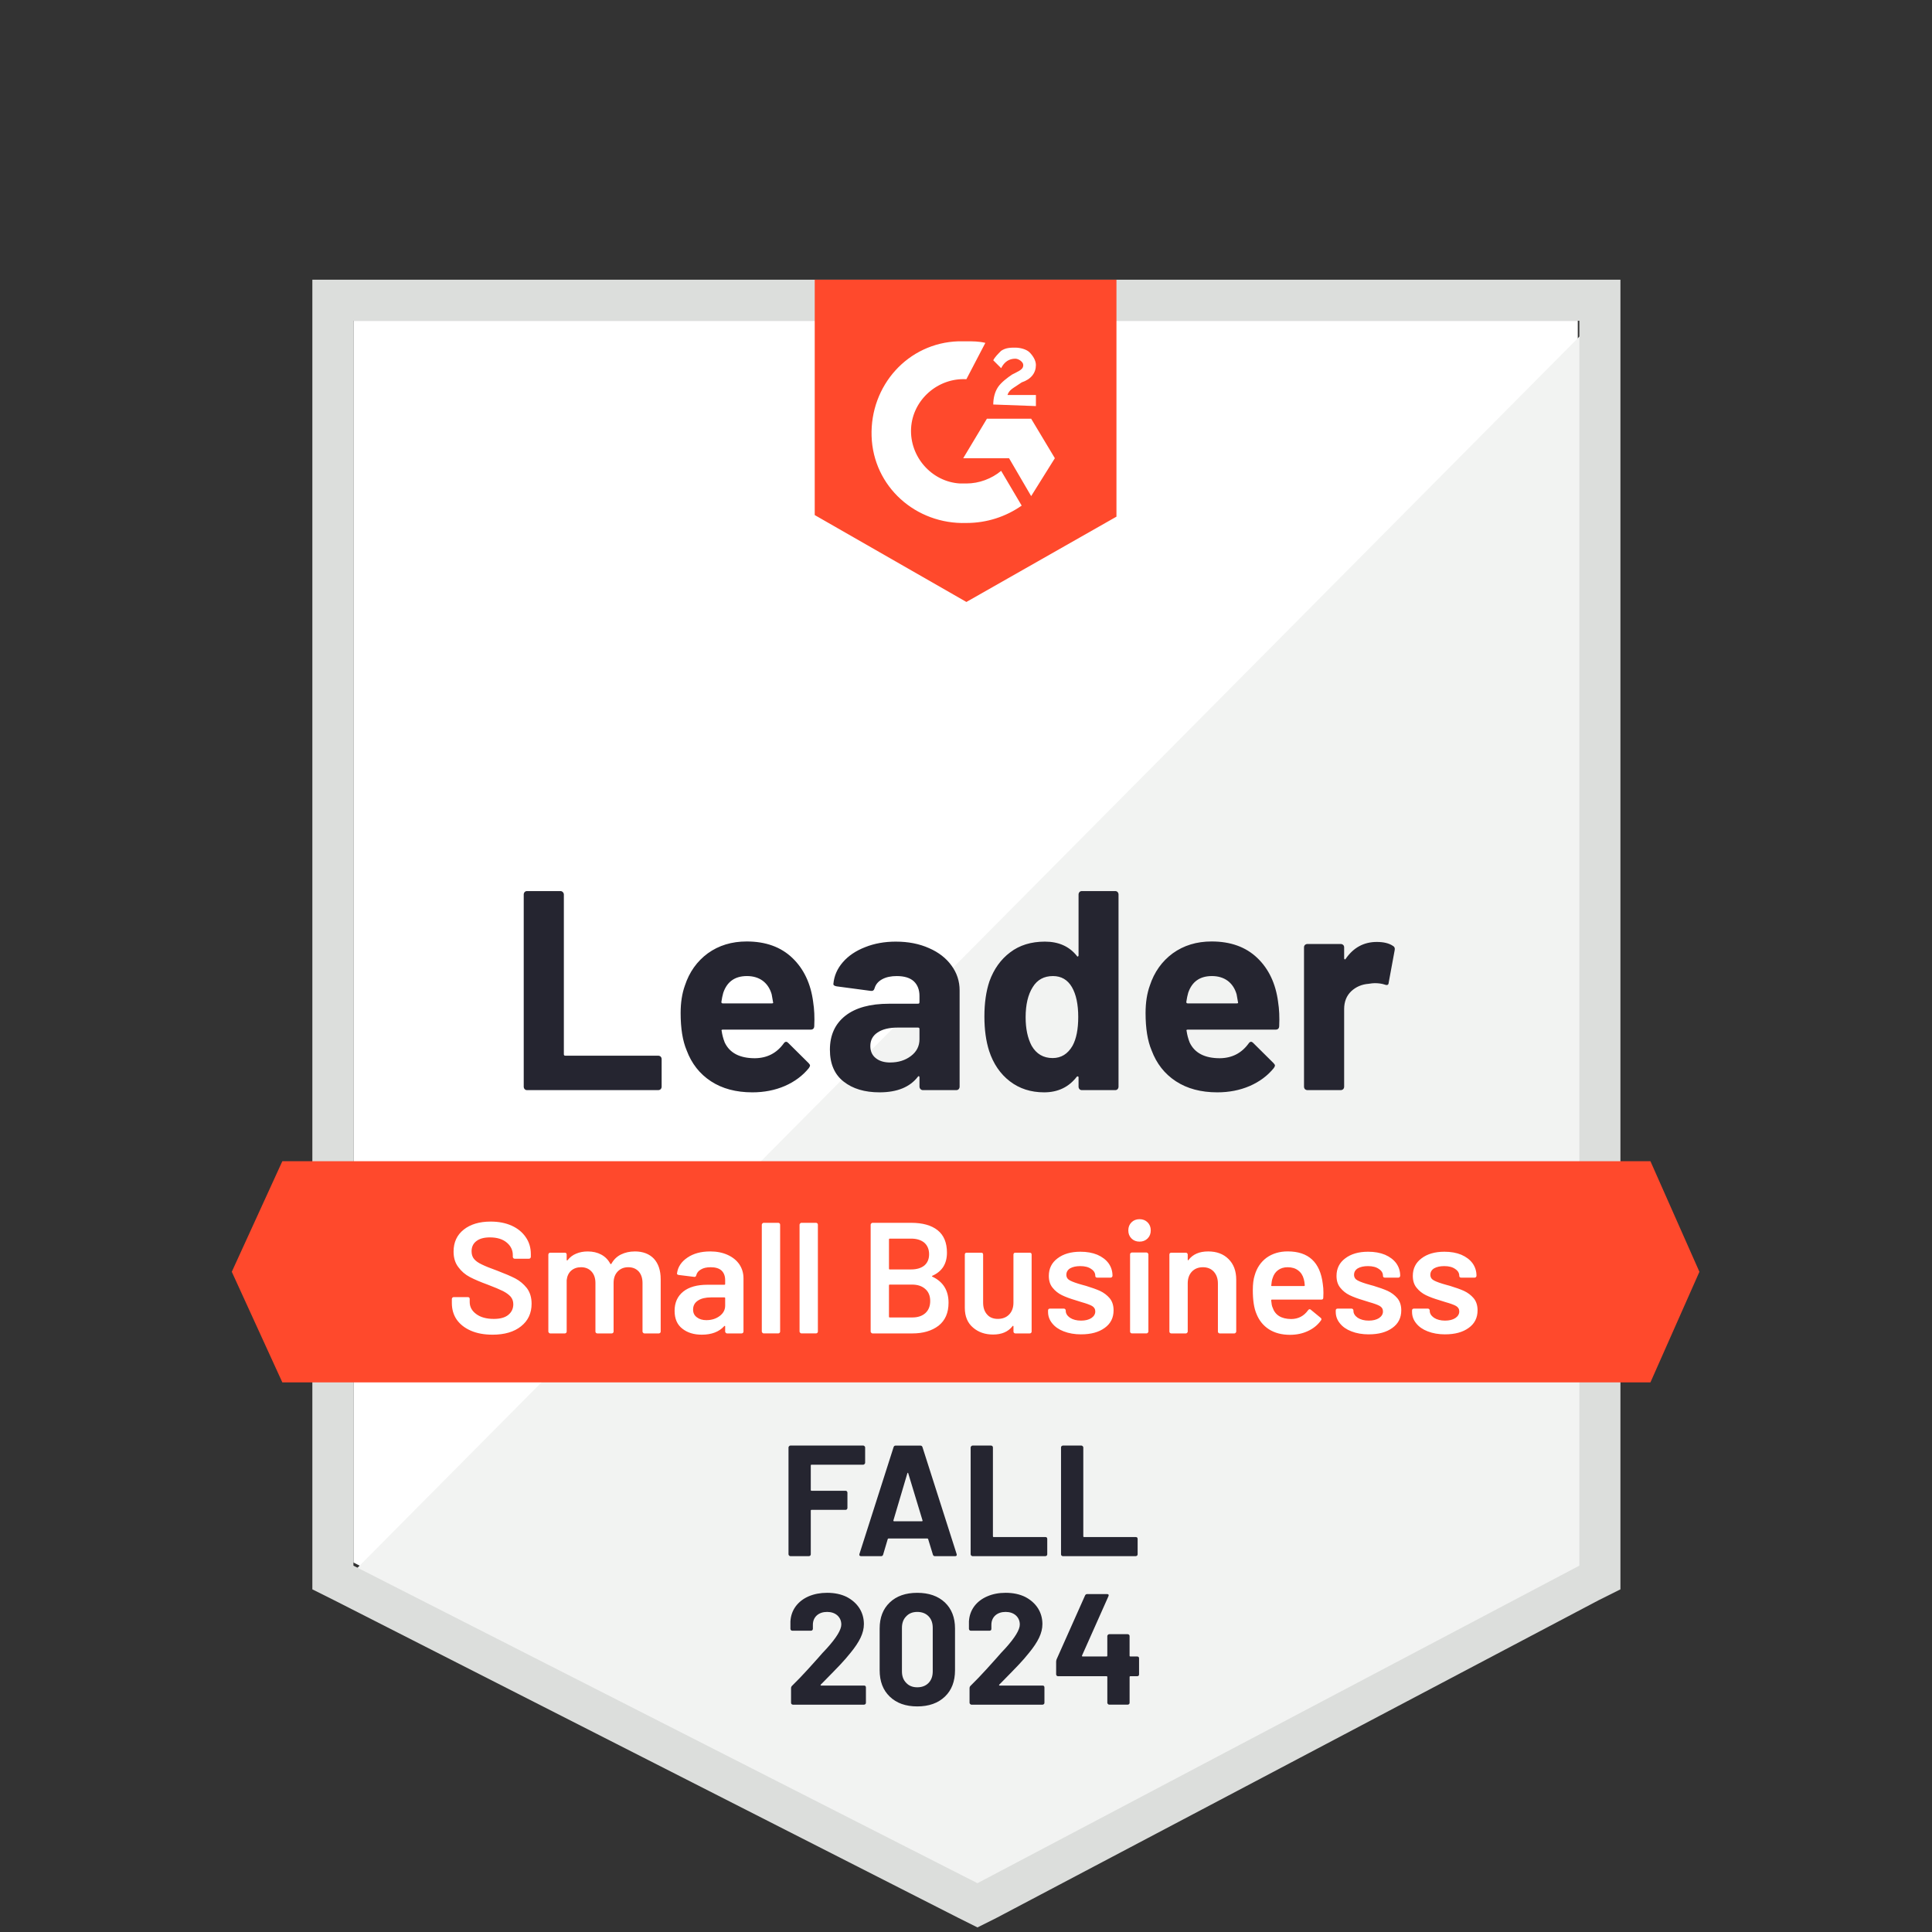
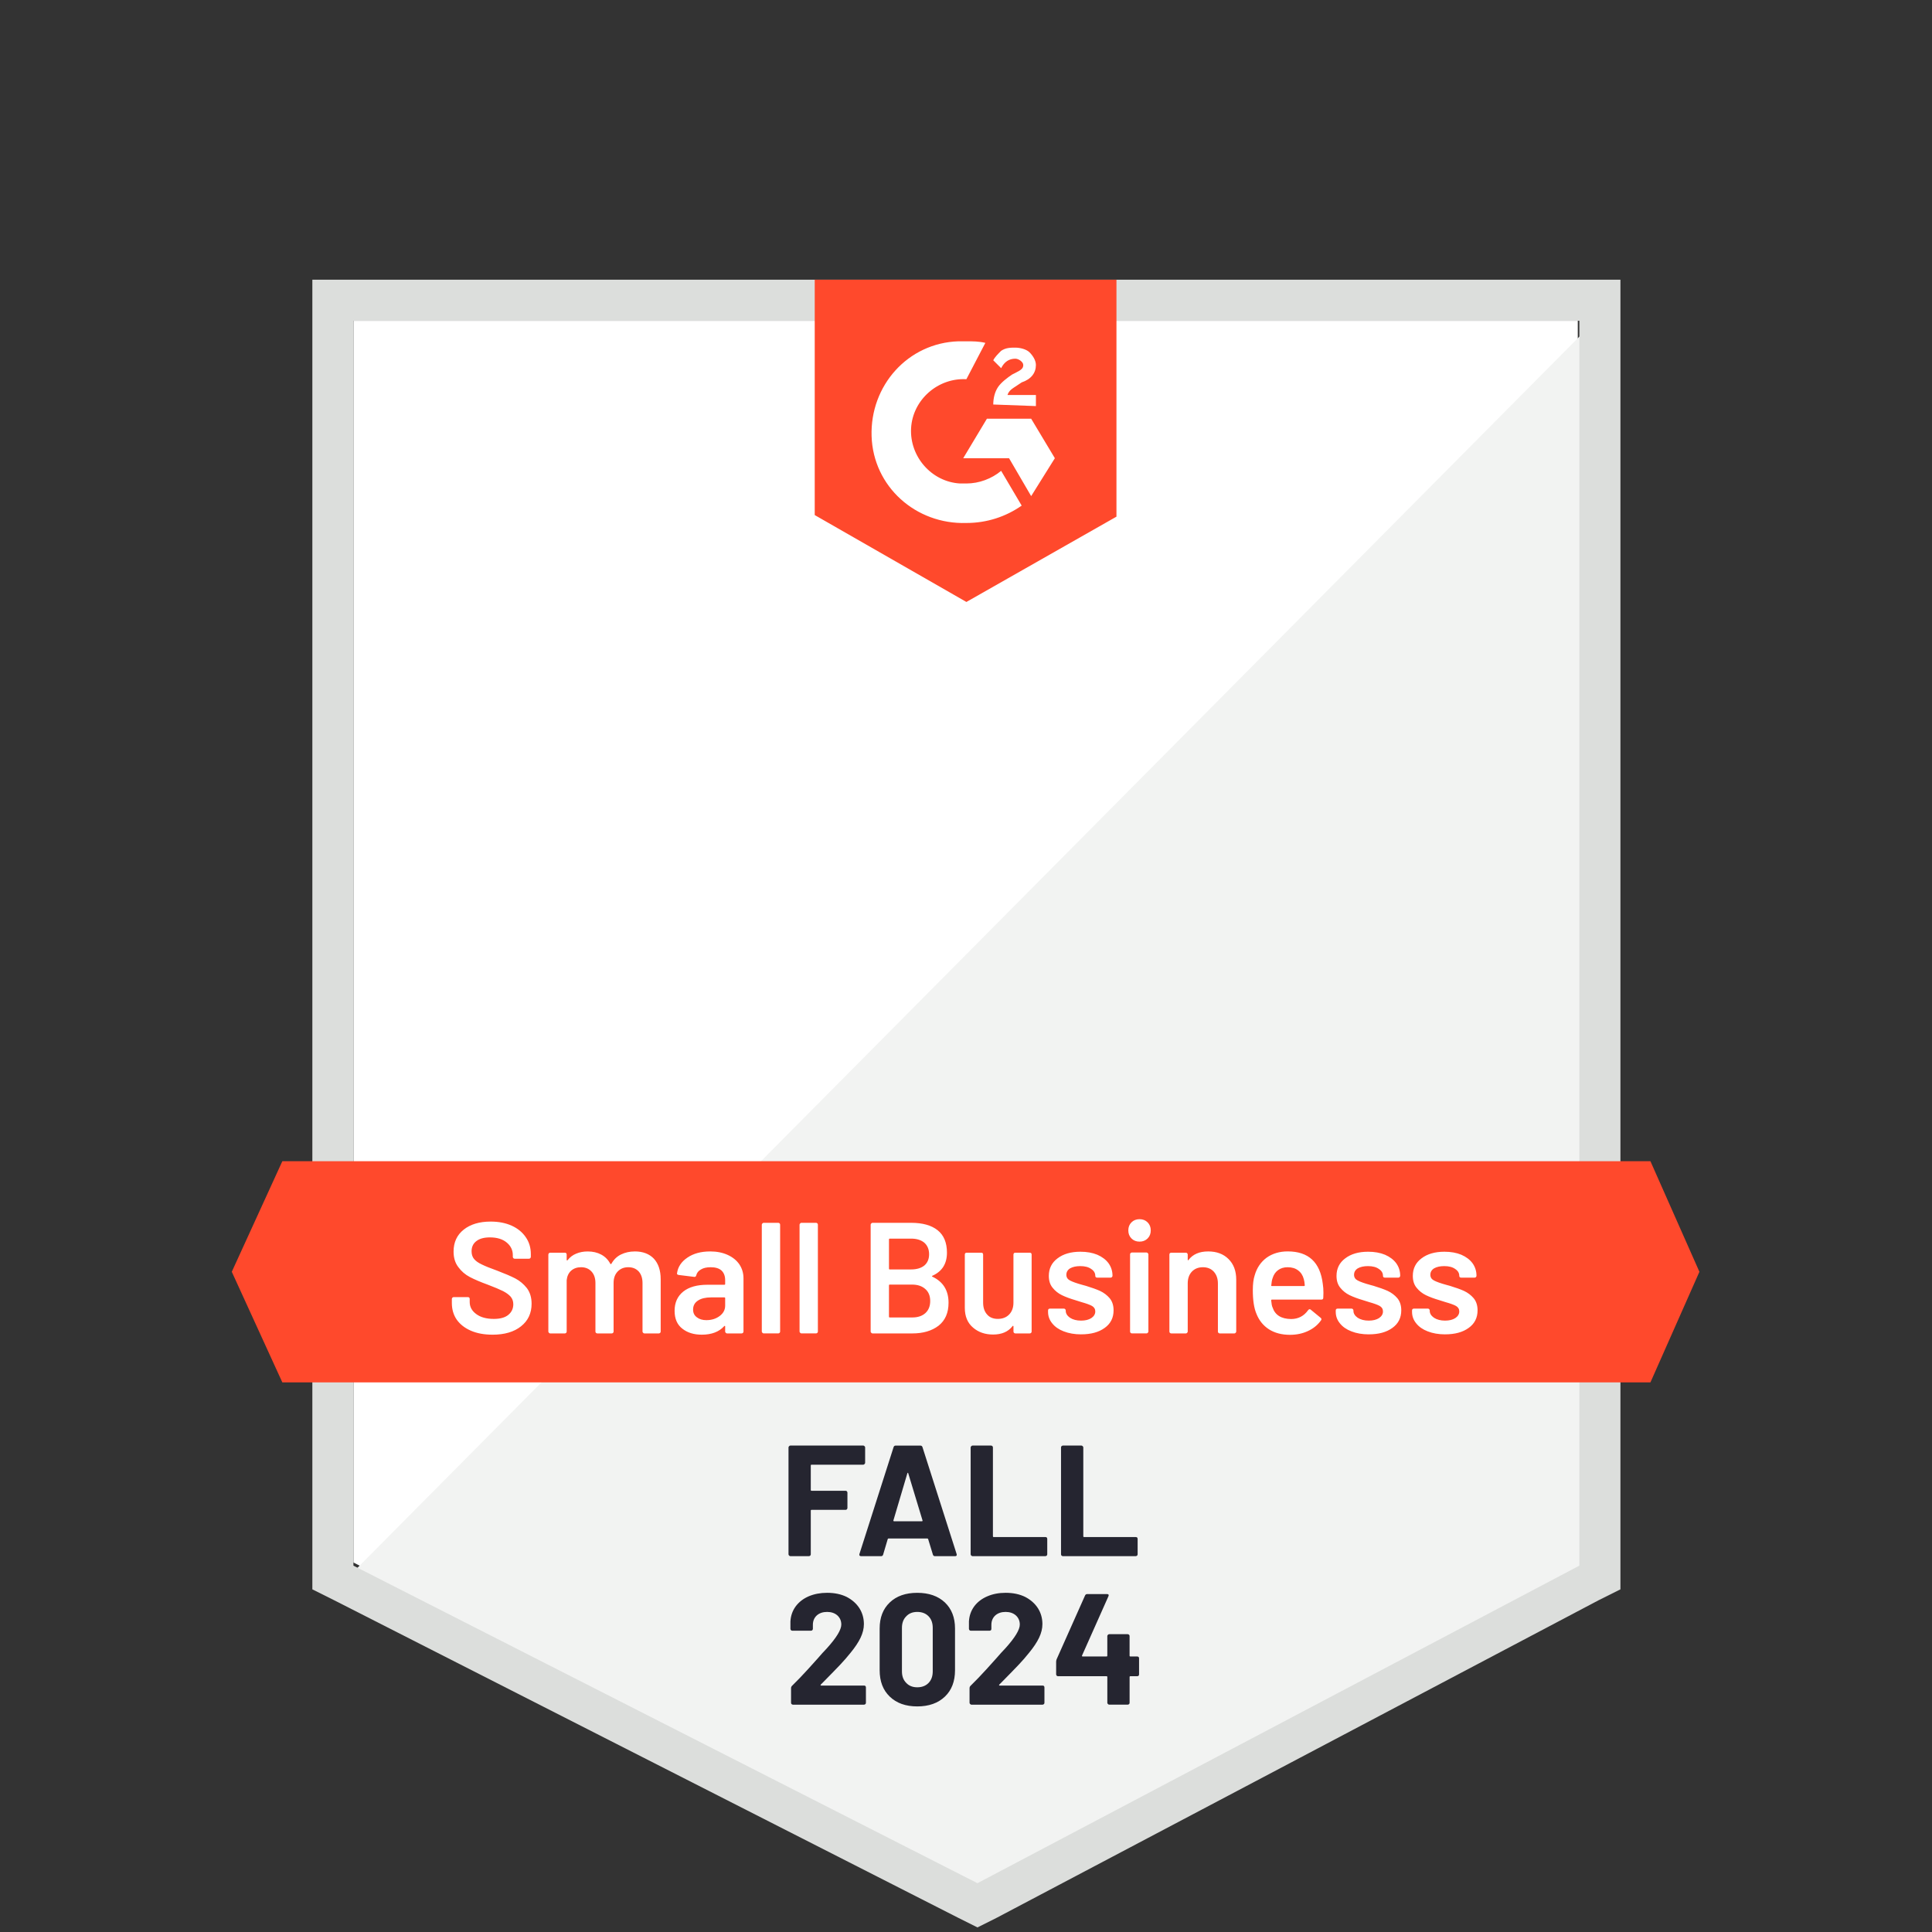
<svg xmlns="http://www.w3.org/2000/svg" id="Layer_1" data-name="Layer 1" viewBox="0 0 140 140">
  <rect x="0" y="0" width="140" height="140" fill="#333333" stroke="none" />
  <g id="G2_Leader_small_business_fall_2024" data-name="G2 Leader small business fall 2024">
    <path d="M25.611,113.224l45.219,23.01,43.502-23.01V23.244H25.611v89.98Z" fill="#fff" />
    <path d="M115.247,23.587L24.695,114.826l46.936,23.239,43.616-22.323V23.587Z" fill="#f2f3f2" />
    <path d="M22.634,53.237v61.933l1.603.801,45.219,23.01,1.374.687,1.374-.687,43.616-23.01,1.603-.801V20.267H22.634v32.97ZM25.611,113.453V23.244h88.835v90.209l-43.616,23.01-45.219-23.01Z" fill="#dcdedc" />
    <path d="M70.028,24.732c.458,0,.916,0,1.374.114l-1.374,2.633c-2.061-.114-3.892,1.488-4.007,3.549-.114,2.061,1.488,3.892,3.549,4.007h.458c.916,0,1.832-.343,2.519-.916l1.488,2.519c-1.145.801-2.519,1.259-4.007,1.259-3.663.114-6.754-2.633-6.869-6.296-.114-3.663,2.633-6.754,6.296-6.869,0,0,.572,0,.572,0ZM74.722,30.341l1.717,2.862-1.717,2.747-1.603-2.747h-3.32l1.717-2.862h3.205ZM71.975,29.311c0-.458.114-.916.343-1.259s.687-.687,1.03-.916l.229-.114c.458-.229.572-.343.572-.572s-.343-.458-.572-.458c-.458,0-.801.229-1.03.687l-.572-.572c.114-.229.343-.458.572-.687.343-.229.687-.229,1.03-.229s.801.114,1.03.343.458.572.458.916c0,.572-.343,1.03-1.03,1.259l-.343.229c-.343.229-.572.343-.687.687h2.061v.801s-3.091-.114-3.091-.114ZM70.028,43.621l10.875-6.182v-17.172h-21.865v17.057s10.99,6.296,10.99,6.296ZM119.598,84.146H20.459l-3.663,8.013,3.663,8.013h99.138l3.549-8.013-3.549-8.013Z" fill="#ff492c" />
-     <path d="M38.192,78.995c-.069,0-.126-.023-.172-.069-.046-.053-.069-.114-.069-.183v-13.921c0-.069.023-.13.069-.183.046-.046.103-.069.172-.069h2.415c.069,0,.126.023.172.069.053.053.08.114.08.183v11.574c0,.069.034.103.103.103h6.731c.069,0,.13.023.183.069.046.053.069.114.069.183v1.992c0,.069-.023.13-.069.183-.053.046-.114.069-.183.069,0,0-9.502,0-9.502,0ZM58.924,72.607c.084.519.111,1.103.08,1.752-.008.168-.095.252-.263.252h-6.365c-.084,0-.111.034-.08.103.038.275.111.55.218.824.359.763,1.088,1.145,2.187,1.145.878-.008,1.572-.363,2.084-1.065.053-.084.114-.126.183-.126.046,0,.095.027.149.08l1.477,1.465c.069.069.103.13.103.183,0,.031-.027.088-.08.172-.45.557-1.034.992-1.752,1.305-.71.305-1.492.458-2.347.458-1.183,0-2.183-.267-2.999-.801-.817-.534-1.404-1.282-1.763-2.244-.29-.687-.435-1.587-.435-2.702,0-.756.103-1.42.309-1.992.321-.977.874-1.755,1.66-2.335.794-.572,1.732-.859,2.816-.859,1.374,0,2.477.397,3.308,1.191.832.794,1.336,1.858,1.511,3.194ZM54.127,70.729c-.87,0-1.442.404-1.717,1.213-.053.183-.099.404-.137.664,0,.069.034.103.103.103h3.56c.084,0,.111-.034.08-.103-.069-.397-.103-.588-.103-.572-.122-.412-.336-.733-.641-.962-.313-.229-.695-.343-1.145-.343ZM64.923,68.234c.893,0,1.69.156,2.393.469.702.305,1.248.729,1.637,1.271.389.534.584,1.13.584,1.786v6.983c0,.069-.023.13-.069.183-.046.046-.103.069-.172.069h-2.415c-.069,0-.126-.023-.172-.069-.053-.053-.08-.114-.08-.183v-.675c0-.038-.011-.065-.034-.08-.031-.015-.057-.004-.08.034-.58.756-1.507,1.133-2.782,1.133-1.076,0-1.942-.259-2.599-.778-.664-.519-.996-1.29-.996-2.312,0-1.053.374-1.874,1.122-2.461.74-.58,1.797-.87,3.171-.87h2.095c.069,0,.103-.034.103-.103v-.458c0-.45-.137-.805-.412-1.065-.275-.252-.687-.378-1.236-.378-.42,0-.771.076-1.053.229s-.466.366-.549.641c-.038.153-.126.221-.263.206l-2.496-.332c-.168-.031-.244-.092-.229-.183.053-.58.282-1.103.687-1.568.404-.466.943-.828,1.614-1.088.664-.267,1.408-.401,2.232-.401ZM64.511,76.991c.588,0,1.088-.156,1.5-.469.412-.313.618-.717.618-1.213v-.744c0-.069-.034-.103-.103-.103h-1.477c-.618,0-1.103.118-1.454.355-.351.229-.527.557-.527.985,0,.374.13.664.389.87.259.214.611.321,1.053.321ZM78.156,64.822c0-.069.023-.13.069-.183.046-.046.103-.069.172-.069h2.415c.069,0,.126.023.172.069.046.053.069.114.069.183v13.921c0,.069-.023.13-.069.183-.046.046-.103.069-.172.069h-2.415c-.069,0-.126-.023-.172-.069-.046-.053-.069-.114-.069-.183v-.675c0-.038-.015-.061-.046-.069-.031-.008-.057,0-.08.023-.58.756-1.37,1.133-2.37,1.133-.962,0-1.79-.267-2.484-.801s-1.194-1.267-1.5-2.198c-.229-.717-.343-1.549-.343-2.496,0-.977.122-1.828.366-2.553.321-.885.82-1.584,1.5-2.095.679-.519,1.519-.778,2.519-.778.992,0,1.763.343,2.312,1.03.023.046.05.061.08.046.031-.015.046-.042.046-.08,0,0,0-4.407,0-4.407ZM77.721,75.778c.275-.504.412-1.198.412-2.084,0-.916-.153-1.637-.458-2.164-.313-.534-.771-.801-1.374-.801-.649,0-1.137.267-1.465.801-.343.542-.515,1.271-.515,2.187,0,.824.145,1.511.435,2.061.343.595.851.893,1.523.893.618,0,1.099-.298,1.442-.893ZM92.615,72.607c.084.519.111,1.103.08,1.752-.008.168-.095.252-.263.252h-6.365c-.084,0-.111.034-.08.103.038.275.111.55.218.824.359.763,1.088,1.145,2.187,1.145.878-.008,1.572-.363,2.084-1.065.053-.084.114-.126.183-.126.046,0,.095.027.149.08l1.477,1.465c.069.069.103.13.103.183,0,.031-.027.088-.08.172-.45.557-1.034.992-1.752,1.305-.71.305-1.492.458-2.347.458-1.183,0-2.183-.267-2.999-.801-.817-.534-1.404-1.282-1.763-2.244-.29-.687-.435-1.587-.435-2.702,0-.756.103-1.42.309-1.992.321-.977.874-1.755,1.66-2.335.794-.572,1.732-.859,2.816-.859,1.374,0,2.477.397,3.308,1.191.832.794,1.336,1.858,1.511,3.194ZM87.818,70.729c-.87,0-1.442.404-1.717,1.213-.053.183-.099.404-.137.664,0,.069.034.103.103.103h3.56c.084,0,.111-.034.08-.103-.069-.397-.103-.588-.103-.572-.122-.412-.336-.733-.641-.962-.313-.229-.695-.343-1.145-.343ZM99.77,68.257c.496,0,.885.095,1.168.286.114.061.156.164.126.309l-.435,2.358c-.008.16-.103.206-.286.137-.206-.069-.446-.103-.721-.103-.107,0-.256.015-.446.046-.496.038-.916.218-1.259.538-.343.328-.515.759-.515,1.294v5.621c0,.069-.023.13-.069.183-.053.046-.114.069-.183.069h-2.404c-.069,0-.13-.023-.183-.069-.046-.053-.069-.114-.069-.183v-10.097c0-.069.023-.126.069-.172.053-.046.114-.069.183-.069h2.404c.069,0,.13.023.183.069.046.046.069.103.069.172v.79c0,.038.011.065.034.08.031.015.053.008.069-.023.565-.824,1.32-1.236,2.267-1.236Z" fill="#252530" />
    <path d="M35.685,96.716c-.595,0-1.114-.095-1.557-.286-.443-.191-.786-.458-1.03-.801-.237-.343-.355-.748-.355-1.213v-.286c0-.038.015-.073.046-.103.023-.023.053-.034.092-.034h1.019c.038,0,.073.011.103.034.023.031.034.065.034.103v.218c0,.351.156.641.469.87.313.237.74.355,1.282.355.466,0,.817-.099,1.053-.298.237-.198.355-.454.355-.767,0-.214-.065-.397-.195-.55-.13-.145-.313-.279-.549-.401-.244-.122-.607-.275-1.088-.458-.542-.198-.981-.385-1.317-.561-.336-.176-.614-.416-.836-.721-.229-.298-.343-.672-.343-1.122,0-.672.244-1.202.733-1.591.488-.389,1.141-.584,1.958-.584.572,0,1.08.099,1.523.298.435.198.775.477,1.019.836.244.351.366.759.366,1.225v.195c0,.038-.015.073-.046.103-.023.023-.053.034-.092.034h-1.03c-.038,0-.069-.011-.092-.034-.031-.031-.046-.065-.046-.103v-.126c0-.359-.145-.66-.435-.904-.298-.252-.706-.378-1.225-.378-.42,0-.744.088-.973.263-.237.176-.355.424-.355.744,0,.229.061.416.183.561s.305.275.549.389c.244.122.622.275,1.133.458.542.206.977.393,1.305.561.321.168.599.401.836.698.229.305.343.683.343,1.133,0,.687-.256,1.233-.767,1.637-.504.404-1.194.607-2.072.607ZM45.999,90.683c.588,0,1.049.176,1.385.527.328.359.492.855.492,1.488v3.789c0,.038-.011.069-.034.092-.031.031-.065.046-.103.046h-1.042c-.038,0-.069-.015-.092-.046-.031-.023-.046-.053-.046-.092v-3.514c0-.351-.092-.63-.275-.836-.191-.206-.443-.309-.756-.309s-.569.103-.767.309c-.198.206-.298.481-.298.824v3.526c0,.038-.011.069-.034.092-.031.031-.065.046-.103.046h-1.042c-.038,0-.073-.015-.103-.046-.023-.023-.034-.053-.034-.092v-3.514c0-.351-.095-.63-.286-.836-.191-.206-.443-.309-.756-.309-.29,0-.53.084-.721.252-.183.168-.29.397-.321.687v3.721c0,.038-.011.069-.034.092-.031.031-.065.046-.103.046h-1.053c-.038,0-.069-.015-.092-.046-.031-.023-.046-.053-.046-.092v-5.575c0-.038.015-.073.046-.103.023-.023.053-.034.092-.034h1.053c.038,0,.073.011.103.034.023.031.034.065.034.103v.378c0,.023.008.038.023.046.015.008.031,0,.046-.023.168-.214.374-.37.618-.469.252-.107.53-.16.836-.16.374,0,.702.076.985.229.282.153.5.374.653.664.023.031.05.031.08,0,.168-.305.401-.53.698-.675.298-.145.63-.218.996-.218ZM51.46,90.683c.481,0,.904.084,1.271.252s.649.397.847.687c.198.298.298.633.298,1.007v3.858c0,.038-.011.069-.034.092-.031.031-.065.046-.103.046h-1.053c-.038,0-.069-.015-.092-.046-.031-.023-.046-.053-.046-.092v-.366c0-.023-.008-.038-.023-.046-.015,0-.031.008-.046.023-.374.412-.916.618-1.626.618-.572,0-1.042-.145-1.408-.435-.374-.29-.561-.721-.561-1.294,0-.595.21-1.061.63-1.397.412-.328.996-.492,1.752-.492h1.225c.038,0,.057-.019.057-.057v-.275c0-.298-.088-.53-.263-.698-.176-.16-.439-.24-.79-.24-.29,0-.523.053-.698.16-.183.099-.298.24-.343.424-.023.092-.076.13-.16.114l-1.11-.137c-.038-.008-.069-.019-.092-.034-.031-.023-.042-.05-.034-.08.061-.466.313-.847.756-1.145.435-.298.985-.446,1.648-.446ZM51.185,95.663c.374,0,.695-.099.962-.298s.401-.45.401-.756v-.538c0-.038-.019-.057-.057-.057h-.962c-.404,0-.721.076-.95.229-.237.153-.355.37-.355.653,0,.244.092.431.275.561.176.137.404.206.687.206h0ZM55.341,96.624c-.038,0-.069-.015-.092-.046-.031-.023-.046-.053-.046-.092v-7.739c0-.038.015-.069.046-.092.023-.031.053-.046.092-.046h1.053c.038,0,.073.015.103.046.023.023.034.053.034.092v7.739c0,.038-.011.069-.034.092-.031.031-.065.046-.103.046h-1.053ZM58.077,96.624c-.038,0-.069-.015-.092-.046-.031-.023-.046-.053-.046-.092v-7.739c0-.038.015-.069.046-.092.023-.031.053-.046.092-.046h1.053c.038,0,.073.015.103.046.023.023.034.053.034.092v7.739c0,.038-.011.069-.034.092-.031.031-.065.046-.103.046h-1.053ZM67.567,92.446c-.046.023-.046.046,0,.069.778.366,1.168.996,1.168,1.889,0,.725-.24,1.278-.721,1.66-.488.374-1.122.561-1.9.561h-2.885c-.038,0-.069-.015-.092-.046-.031-.023-.046-.053-.046-.092v-7.739c0-.038.015-.069.046-.092.023-.031.053-.046.092-.046h2.793c.832,0,1.473.179,1.923.538.45.359.675.901.675,1.626,0,.801-.351,1.358-1.053,1.671h0ZM64.476,89.756c-.038,0-.057.019-.057.057v2.118c0,.038.019.057.057.057h1.545c.404,0,.725-.095.962-.286.229-.198.343-.469.343-.813,0-.351-.114-.63-.343-.836-.237-.198-.557-.298-.962-.298h-1.545ZM66.113,95.468c.397,0,.714-.107.95-.321.229-.214.343-.504.343-.87,0-.374-.118-.664-.355-.87-.237-.214-.557-.321-.962-.321h-1.614c-.038,0-.057.019-.057.057v2.267c0,.038.019.057.057.057,0,0,1.637,0,1.637,0ZM73.44,90.912c0-.038.011-.073.034-.103.031-.023.065-.034.103-.034h1.042c.038,0,.073.011.103.034.023.031.034.065.034.103v5.575c0,.038-.011.069-.034.092-.031.031-.065.046-.103.046h-1.042c-.038,0-.073-.015-.103-.046-.023-.023-.034-.053-.034-.092v-.366c0-.023-.008-.038-.023-.046s-.031,0-.046.023c-.313.404-.782.607-1.408.607-.58,0-1.065-.168-1.454-.504-.397-.336-.595-.813-.595-1.431v-3.858c0-.038.011-.073.034-.103.031-.023.065-.034.103-.034h1.053c.038,0,.073.011.103.034.023.031.034.065.034.103v3.48c0,.359.095.645.286.859.183.214.443.321.778.321.343,0,.618-.107.824-.321.206-.214.309-.5.309-.859,0,0,0-3.48,0-3.48ZM78.351,96.693c-.481,0-.904-.073-1.271-.218-.359-.137-.637-.332-.836-.584-.198-.244-.298-.519-.298-.824v-.103c0-.038.011-.073.034-.103.031-.023.065-.034.103-.034h1.007c.038,0,.069.011.092.034.031.031.046.065.046.103v.023c0,.191.103.359.309.504.214.137.481.206.801.206.305,0,.553-.061.744-.183.191-.13.286-.29.286-.481,0-.176-.08-.309-.24-.401-.153-.084-.404-.176-.756-.275l-.435-.137c-.389-.114-.717-.237-.985-.366-.267-.13-.492-.309-.675-.538-.183-.221-.275-.508-.275-.859,0-.534.21-.958.63-1.271.42-.321.973-.481,1.66-.481.466,0,.874.073,1.225.218.351.153.622.359.813.618.191.267.286.569.286.904,0,.038-.015.073-.046.103-.023.023-.053.034-.092.034h-.973c-.038,0-.073-.011-.103-.034-.023-.031-.034-.065-.034-.103,0-.198-.099-.363-.298-.492-.191-.137-.454-.206-.79-.206-.298,0-.542.053-.733.16-.183.114-.275.271-.275.469,0,.183.088.321.263.412.183.099.485.206.904.321l.252.069c.404.122.744.244,1.019.366.275.13.508.305.698.527.191.229.286.523.286.881,0,.542-.214.965-.641,1.271-.427.313-.996.469-1.706.469ZM82.575,89.973c-.237,0-.431-.076-.584-.229s-.229-.347-.229-.584c0-.237.076-.431.229-.584.153-.153.347-.229.584-.229.237,0,.431.076.584.229s.229.347.229.584c0,.237-.076.431-.229.584-.153.153-.347.229-.584.229ZM82.026,96.624c-.038,0-.073-.015-.103-.046-.023-.023-.034-.053-.034-.092v-5.587c0-.038.011-.069.034-.092.031-.031.065-.046.103-.046h1.053c.038,0,.069.015.092.046.031.023.046.053.046.092v5.587c0,.038-.015.069-.046.092-.023.031-.053.046-.092.046,0,0-1.053,0-1.053,0ZM87.544,90.683c.618,0,1.11.183,1.477.55.374.366.561.866.561,1.5v3.755c0,.038-.015.069-.046.092-.023.031-.053.046-.092.046h-1.053c-.038,0-.073-.015-.103-.046-.023-.023-.034-.053-.034-.092v-3.48c0-.351-.099-.637-.298-.859-.198-.214-.462-.321-.79-.321s-.595.107-.801.321c-.198.214-.298.496-.298.847v3.492c0,.038-.015.069-.046.092-.023.031-.053.046-.092.046h-1.053c-.038,0-.073-.015-.103-.046-.023-.023-.034-.053-.034-.092v-5.575c0-.038.011-.073.034-.103.031-.023.065-.034.103-.034h1.053c.038,0,.069.011.092.034.031.031.046.065.046.103v.366c0,.023.008.038.023.046s.027,0,.034-.023c.313-.412.786-.618,1.42-.618ZM95.855,93.041c.031.191.046.404.046.641l-.011.355c0,.092-.046.137-.137.137h-3.583c-.038,0-.057.019-.057.057.023.252.057.424.103.515.183.55.63.828,1.339.836.519,0,.931-.214,1.236-.641.031-.046.069-.069.114-.069.031,0,.057.011.08.034l.71.584c.069.053.08.114.034.183-.237.336-.553.595-.95.778-.389.183-.824.275-1.305.275-.595,0-1.103-.134-1.523-.401-.412-.267-.714-.641-.904-1.122-.176-.412-.263-.985-.263-1.717,0-.443.046-.801.137-1.076.153-.534.439-.958.859-1.271.427-.305.939-.458,1.534-.458,1.503,0,2.351.786,2.541,2.358h0ZM93.313,91.828c-.282,0-.519.073-.71.218-.183.137-.313.332-.389.584-.046.13-.076.298-.092.504-.015.038,0,.057.046.057h2.324c.038,0,.057-.019.057-.057-.015-.191-.038-.336-.069-.435-.069-.275-.206-.488-.412-.641-.198-.153-.45-.229-.756-.229h0ZM99.198,96.693c-.481,0-.904-.073-1.271-.218-.359-.137-.637-.332-.836-.584-.198-.244-.298-.519-.298-.824v-.103c0-.038.011-.073.034-.103.031-.023.065-.034.103-.034h1.007c.038,0,.069.011.092.034.031.031.046.065.046.103v.023c0,.191.103.359.309.504.214.137.481.206.801.206.305,0,.553-.061.744-.183.191-.13.286-.29.286-.481,0-.176-.08-.309-.24-.401-.153-.084-.404-.176-.756-.275l-.435-.137c-.389-.114-.717-.237-.985-.366-.267-.13-.492-.309-.675-.538-.183-.221-.275-.508-.275-.859,0-.534.21-.958.63-1.271.42-.321.973-.481,1.66-.481.466,0,.874.073,1.225.218.351.153.622.359.813.618.191.267.286.569.286.904,0,.038-.015.073-.046.103-.023.023-.053.034-.092.034h-.973c-.038,0-.073-.011-.103-.034-.023-.031-.034-.065-.034-.103,0-.198-.099-.363-.298-.492-.191-.137-.454-.206-.79-.206-.298,0-.542.053-.733.16-.183.114-.275.271-.275.469,0,.183.088.321.263.412.183.099.485.206.904.321l.252.069c.404.122.744.244,1.019.366.275.13.508.305.698.527.191.229.286.523.286.881,0,.542-.214.965-.641,1.271-.427.313-.996.469-1.706.469ZM104.727,96.693c-.481,0-.904-.073-1.271-.218-.359-.137-.637-.332-.836-.584-.198-.244-.298-.519-.298-.824v-.103c0-.038.011-.073.034-.103.031-.023.065-.034.103-.034h1.007c.038,0,.069.011.092.034.031.031.046.065.046.103v.023c0,.191.103.359.309.504.214.137.481.206.801.206.305,0,.553-.061.744-.183.191-.13.286-.29.286-.481,0-.176-.08-.309-.24-.401-.153-.084-.404-.176-.756-.275l-.435-.137c-.389-.114-.717-.237-.985-.366-.267-.13-.492-.309-.675-.538-.183-.221-.275-.508-.275-.859,0-.534.21-.958.63-1.271.42-.321.973-.481,1.66-.481.466,0,.874.073,1.225.218.351.153.622.359.813.618.191.267.286.569.286.904,0,.038-.015.073-.046.103-.023.023-.053.034-.092.034h-.973c-.038,0-.073-.011-.103-.034-.023-.031-.034-.065-.034-.103,0-.198-.099-.363-.298-.492-.191-.137-.454-.206-.79-.206-.298,0-.542.053-.733.16-.183.114-.275.271-.275.469,0,.183.088.321.263.412.183.099.485.206.904.321l.252.069c.404.122.744.244,1.019.366.275.13.508.305.698.527.191.229.286.523.286.881,0,.542-.214.965-.641,1.271-.427.313-.996.469-1.706.469Z" fill="#fff" />
    <path d="M62.69,106c0,.038-.015.069-.046.092-.023.031-.053.046-.092.046h-3.743c-.038,0-.057.019-.057.057v1.774c0,.038.019.057.057.057h2.461c.038,0,.069.011.092.034.031.031.046.065.046.103v1.11c0,.038-.015.073-.046.103-.023.023-.053.034-.092.034h-2.461c-.038,0-.057.019-.057.057v3.16c0,.038-.011.069-.034.092-.031.031-.065.046-.103.046h-1.339c-.038,0-.069-.015-.092-.046-.031-.023-.046-.053-.046-.092v-7.739c0-.038.015-.069.046-.092.023-.031.053-.046.092-.046h5.277c.038,0,.069.015.092.046.031.023.046.053.046.092,0,0,0,1.11,0,1.11ZM67.75,112.766c-.076,0-.126-.038-.149-.114l-.343-1.122c-.015-.031-.034-.046-.057-.046h-2.816c-.023,0-.042.015-.057.046l-.332,1.122c-.023.076-.073.114-.149.114h-1.454c-.046,0-.08-.015-.103-.046-.023-.023-.027-.061-.011-.114l2.473-7.739c.023-.076.073-.114.149-.114h1.797c.076,0,.126.038.149.114l2.473,7.739c.008.015.011.034.011.057,0,.069-.042.103-.126.103h-1.454ZM64.74,110.167c-.008.046.008.069.046.069h2.015c.046,0,.061-.023.046-.069l-1.03-3.4c-.008-.031-.019-.046-.034-.046-.015.008-.027.023-.034.046l-1.007,3.4ZM70.475,112.766c-.038,0-.069-.015-.092-.046-.031-.023-.046-.053-.046-.092v-7.739c0-.038.015-.069.046-.092.023-.031.053-.046.092-.046h1.339c.038,0,.073.015.103.046.023.023.034.053.034.092v6.434c0,.038.019.057.057.057h3.743c.038,0,.073.011.103.034.023.031.034.065.034.103v1.11c0,.038-.011.069-.034.092-.031.031-.065.046-.103.046,0,0-5.277,0-5.277,0ZM77.023,112.766c-.038,0-.073-.015-.103-.046-.023-.023-.034-.053-.034-.092v-7.739c0-.038.011-.069.034-.092.031-.031.065-.046.103-.046h1.339c.038,0,.069.015.092.046.031.023.046.053.046.092v6.434c0,.038.019.057.057.057h3.743c.038,0,.073.011.103.034.023.031.034.065.034.103v1.11c0,.038-.011.069-.034.092-.031.031-.065.046-.103.046h-5.277ZM59.474,122.073c-.015.015-.019.031-.011.046.008.015.023.023.046.023h3.102c.038,0,.073.011.103.034.023.031.034.065.034.103v1.11c0,.038-.011.069-.034.092-.031.031-.065.046-.103.046h-5.152c-.038,0-.073-.015-.103-.046-.023-.023-.034-.053-.034-.092v-1.053c0-.069.023-.126.069-.172.374-.366.756-.763,1.145-1.191.389-.435.633-.706.733-.813.214-.252.431-.492.653-.721.695-.771,1.042-1.343,1.042-1.717,0-.267-.095-.488-.286-.664-.191-.168-.439-.252-.744-.252s-.553.084-.744.252c-.191.176-.286.404-.286.687v.286c0,.038-.015.073-.046.103-.023.023-.053.034-.092.034h-1.351c-.038,0-.069-.011-.092-.034-.031-.031-.046-.065-.046-.103v-.538c.023-.412.153-.778.389-1.099.237-.313.55-.553.939-.721.397-.168.84-.252,1.328-.252.542,0,1.015.099,1.42.298.397.206.706.481.927.824.214.343.321.725.321,1.145,0,.321-.08.649-.24.985s-.401.698-.721,1.088c-.237.298-.492.591-.767.881s-.683.71-1.225,1.259c0,0-.172.172-.172.172ZM66.468,123.653c-.84,0-1.503-.237-1.992-.71-.488-.466-.733-1.103-.733-1.912v-3.022c0-.794.244-1.423.733-1.889s1.152-.698,1.992-.698c.84,0,1.507.233,2.003.698.488.466.733,1.095.733,1.889v3.022c0,.809-.244,1.446-.733,1.912-.496.473-1.164.71-2.003.71ZM66.468,122.268c.343,0,.618-.107.824-.321.198-.206.298-.485.298-.836v-3.148c0-.351-.099-.63-.298-.836-.206-.214-.481-.321-.824-.321-.336,0-.603.107-.801.321-.206.206-.309.485-.309.836v3.148c0,.351.103.63.309.836.198.214.466.321.801.321ZM72.41,122.073c-.015.015-.019.031-.011.046.008.015.023.023.046.023h3.102c.038,0,.073.011.103.034.023.031.034.065.034.103v1.11c0,.038-.011.069-.034.092-.031.031-.065.046-.103.046h-5.152c-.038,0-.069-.015-.092-.046-.031-.023-.046-.053-.046-.092v-1.053c0-.069.023-.126.069-.172.374-.366.756-.763,1.145-1.191.389-.435.633-.706.733-.813.214-.252.431-.492.653-.721.695-.771,1.042-1.343,1.042-1.717,0-.267-.095-.488-.286-.664-.191-.168-.439-.252-.744-.252s-.553.084-.744.252c-.191.176-.286.404-.286.687v.286c0,.038-.011.073-.034.103-.031.023-.065.034-.103.034h-1.351c-.038,0-.069-.011-.092-.034-.031-.031-.046-.065-.046-.103v-.538c.023-.412.153-.778.389-1.099.237-.313.553-.553.95-.721.389-.168.828-.252,1.317-.252.542,0,1.015.099,1.42.298.397.206.706.481.927.824.214.343.321.725.321,1.145,0,.321-.08.649-.24.985s-.401.698-.721,1.088c-.237.298-.492.591-.767.881s-.683.71-1.225,1.259c0,0-.172.172-.172.172ZM82.404,120.035c.038,0,.073.011.103.034.023.031.034.065.034.103v1.156c0,.038-.011.073-.034.103-.031.023-.065.034-.103.034h-.492c-.038,0-.057.019-.057.057v1.866c0,.038-.011.069-.034.092-.031.031-.065.046-.103.046h-1.339c-.038,0-.069-.015-.092-.046-.031-.023-.046-.053-.046-.092v-1.866c0-.038-.019-.057-.057-.057h-3.514c-.038,0-.069-.011-.092-.034-.031-.031-.046-.065-.046-.103v-.916c0-.046.011-.103.034-.172l2.061-4.625c.031-.069.084-.103.16-.103h1.431c.053,0,.092.015.114.046.015.023.011.061-.011.114l-1.912,4.293c-.008.015-.008.031,0,.046.008.015.019.023.034.023h1.74c.038,0,.057-.019.057-.057v-1.42c0-.038.015-.069.046-.092.023-.031.053-.046.092-.046h1.339c.038,0,.073.015.103.046.023.023.034.053.034.092v1.42c0,.038.019.057.057.057,0,0,.492,0,.492,0Z" fill="#252530" />
  </g>
</svg>